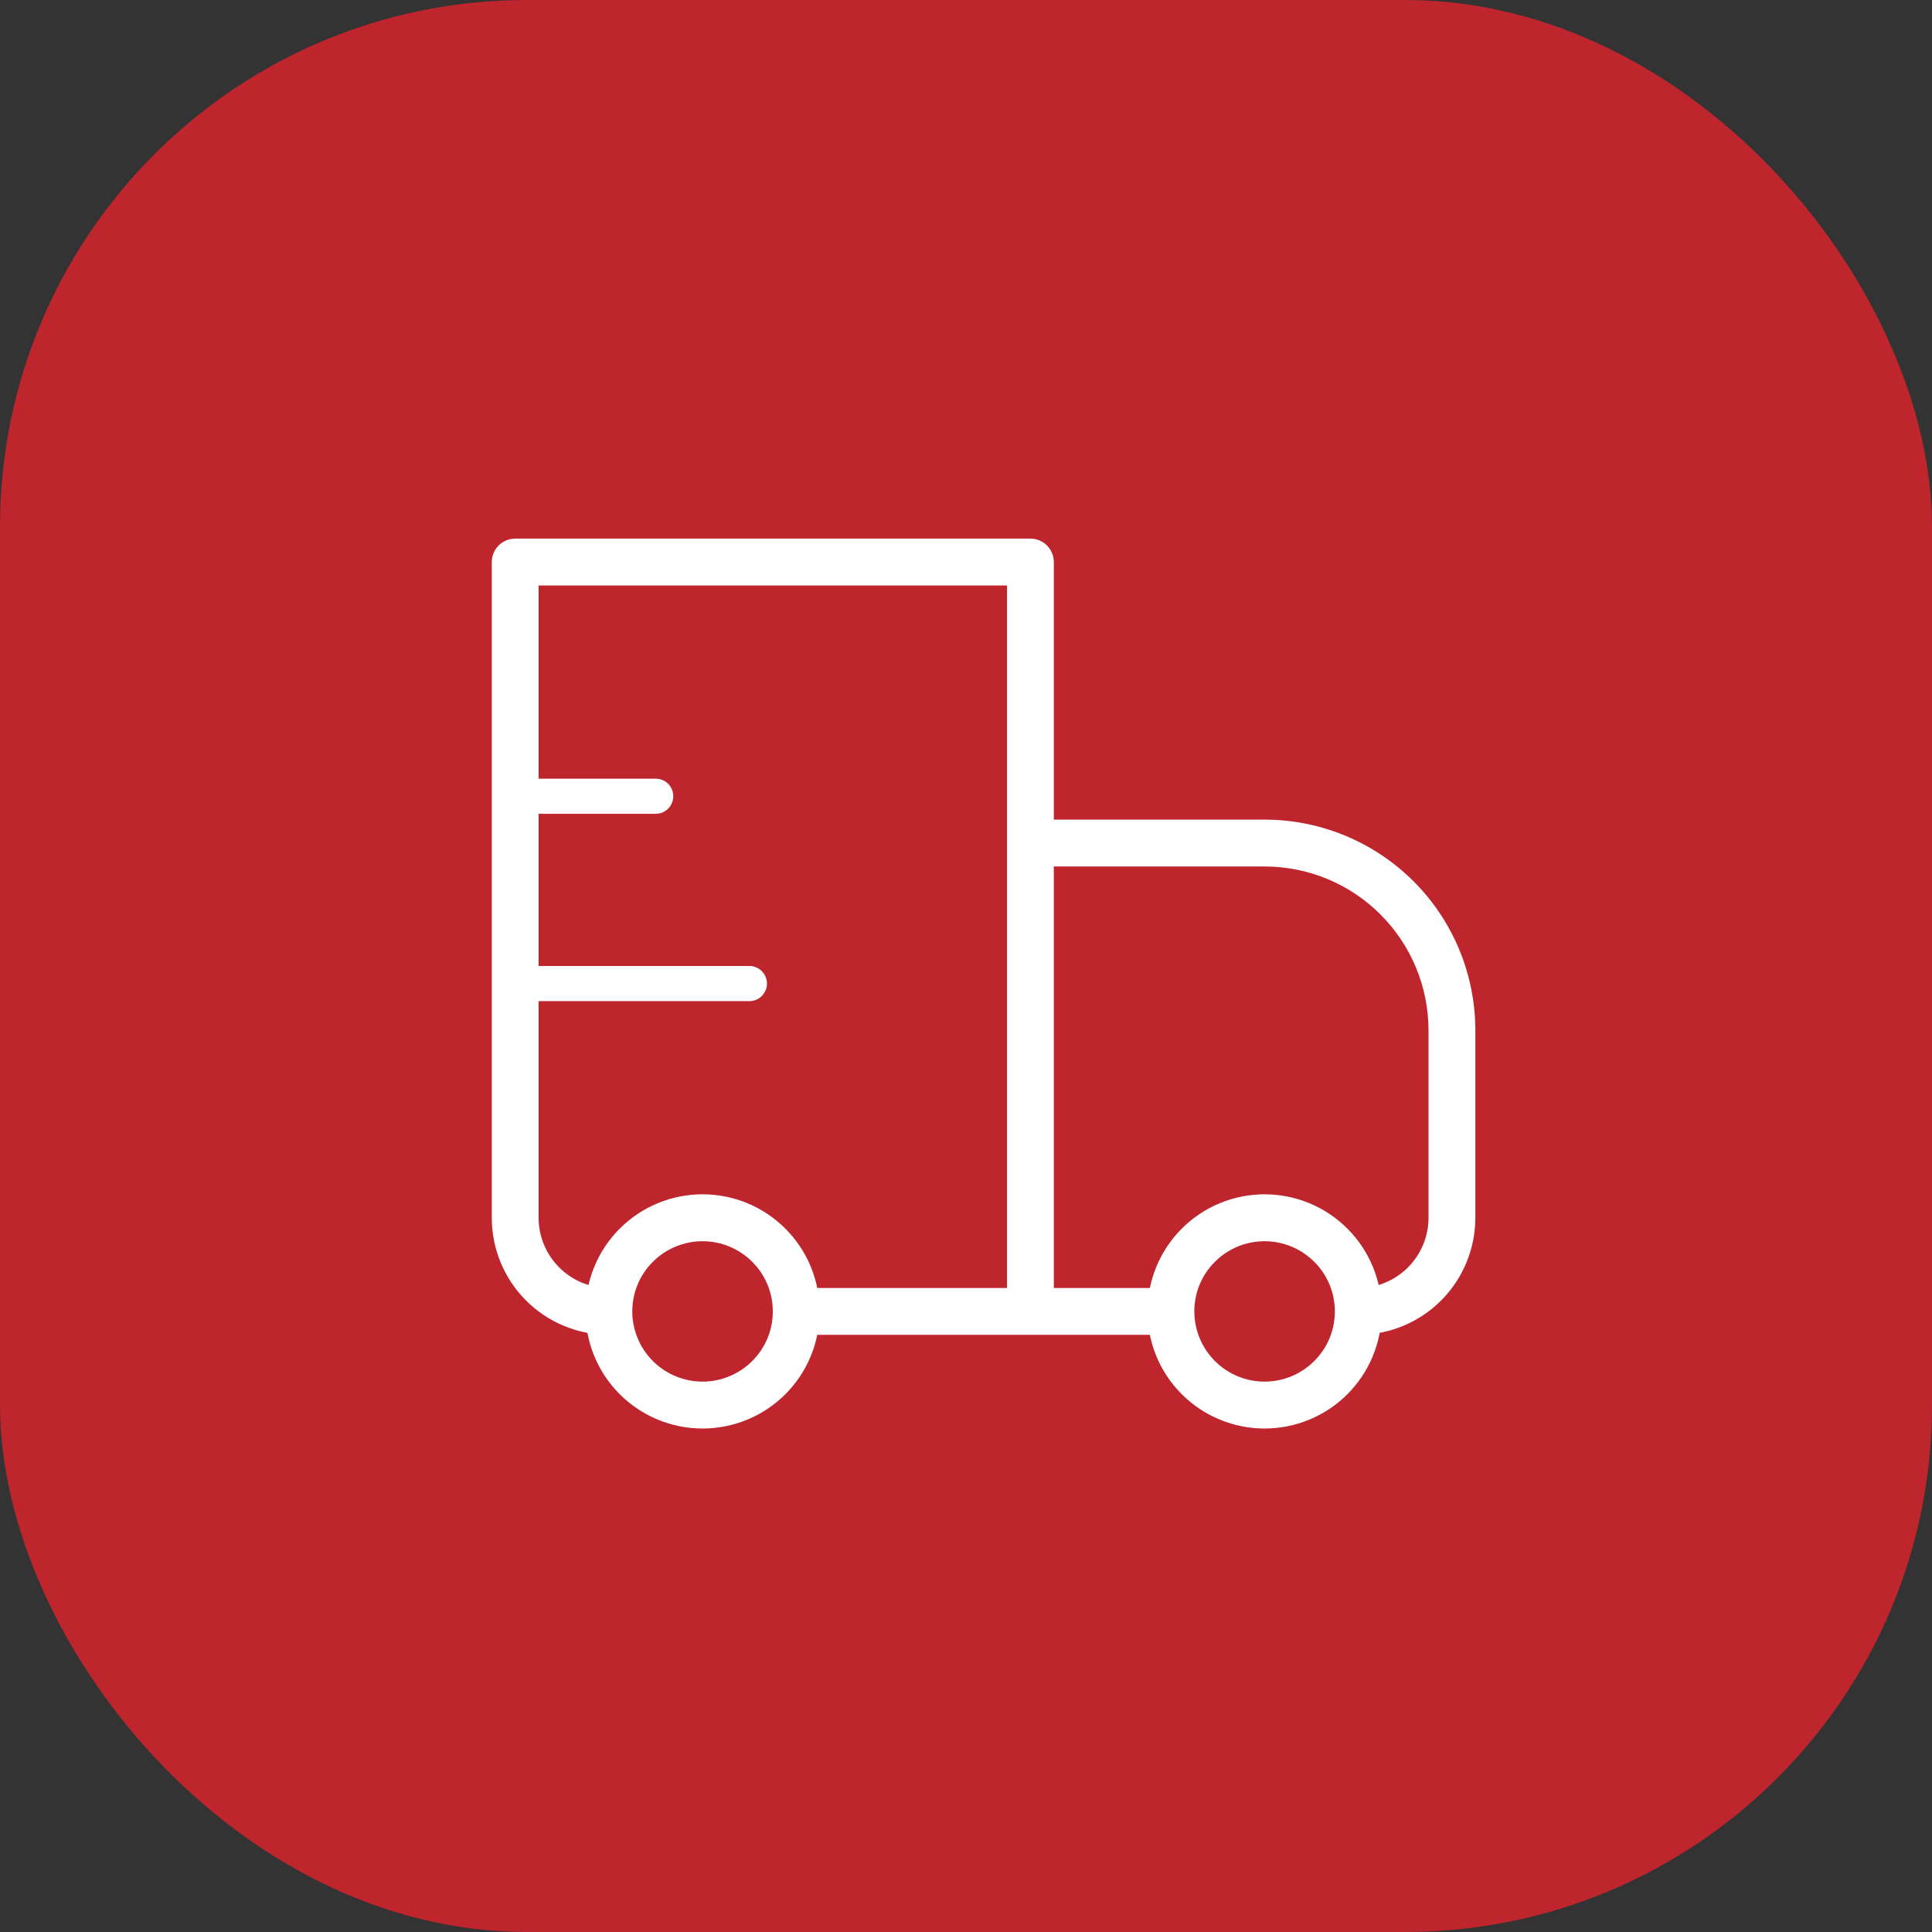
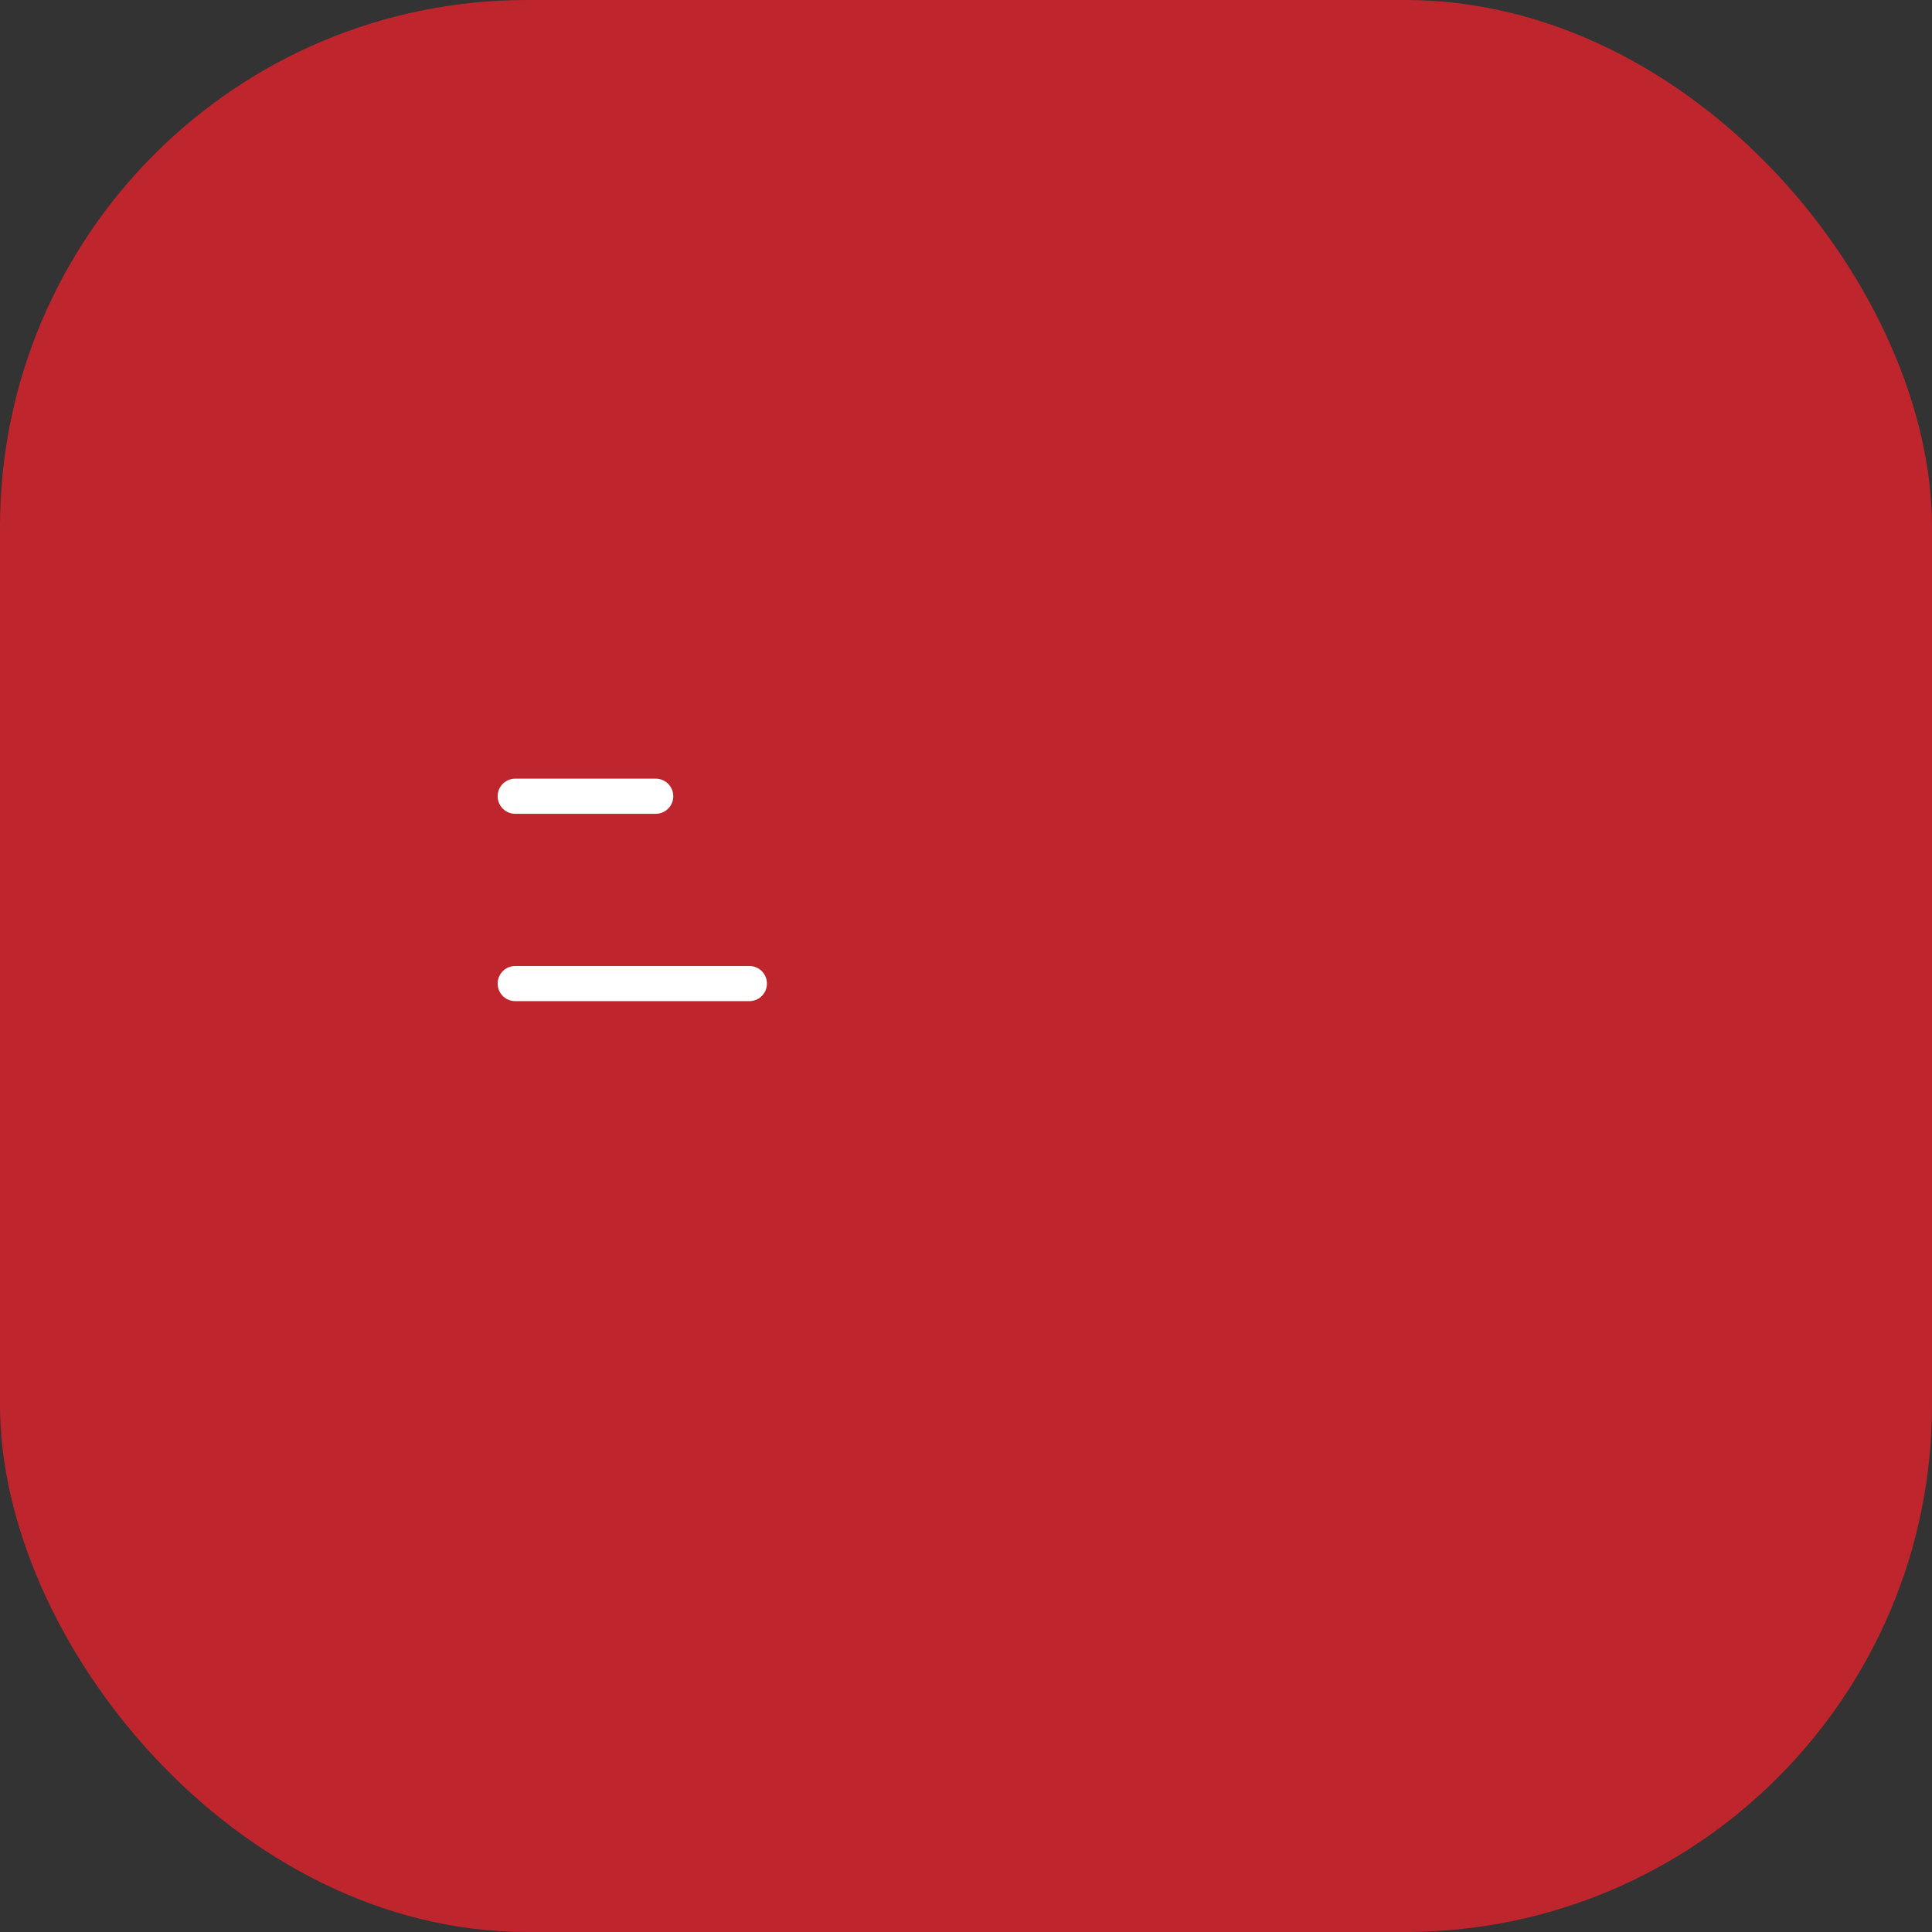
<svg xmlns="http://www.w3.org/2000/svg" width="55" height="55" viewBox="0 0 55 55" fill="none">
  <rect x="0" y="0" width="55" height="55" fill="#333333" stroke="none" />
  <rect width="55" height="55" rx="15" fill="#BF252D" />
-   <path d="M14.667 16V15.333C14.49 15.333 14.32 15.404 14.195 15.529C14.07 15.654 14 15.823 14 16H14.667ZM29.333 16H30C30 15.823 29.93 15.654 29.805 15.529C29.68 15.404 29.51 15.333 29.333 15.333V16ZM29.333 24V23.333C29.157 23.333 28.987 23.404 28.862 23.529C28.737 23.654 28.667 23.823 28.667 24H29.333ZM14.667 16.667H29.333V15.333H14.667V16.667ZM28.667 16V37.333H30V16H28.667ZM15.333 34.667V16H14V34.667H15.333ZM29.333 24.667H36V23.333H29.333V24.667ZM40.667 29.333V34.667H42V29.333H40.667ZM30 37.333V24H28.667V37.333H30ZM37.413 38.747C37.038 39.121 36.53 39.332 36 39.332C35.47 39.332 34.962 39.121 34.587 38.747L33.643 39.691C33.952 40 34.32 40.246 34.724 40.413C35.129 40.581 35.562 40.667 36 40.667C36.438 40.667 36.871 40.581 37.276 40.413C37.68 40.246 38.048 40 38.357 39.691L37.413 38.747ZM34.587 35.92C34.962 35.545 35.47 35.335 36 35.335C36.53 35.335 37.038 35.545 37.413 35.92L38.357 34.976C38.048 34.666 37.68 34.421 37.276 34.253C36.871 34.086 36.438 33.999 36 33.999C35.562 33.999 35.129 34.086 34.724 34.253C34.32 34.421 33.952 34.666 33.643 34.976L34.587 35.92ZM21.413 38.747C21.038 39.121 20.53 39.332 20 39.332C19.47 39.332 18.962 39.121 18.587 38.747L17.643 39.691C17.952 40 18.32 40.246 18.724 40.413C19.129 40.581 19.562 40.667 20 40.667C20.438 40.667 20.871 40.581 21.276 40.413C21.68 40.246 22.048 40 22.357 39.691L21.413 38.747ZM18.587 35.92C18.962 35.545 19.47 35.335 20 35.335C20.53 35.335 21.038 35.545 21.413 35.92L22.357 34.976C22.048 34.666 21.68 34.421 21.276 34.253C20.871 34.086 20.438 33.999 20 33.999C19.562 33.999 19.129 34.086 18.724 34.253C18.32 34.421 17.952 34.666 17.643 34.976L18.587 35.92ZM37.413 35.92C37.805 36.309 38 36.82 38 37.333H39.333C39.333 36.481 39.008 35.627 38.357 34.976L37.413 35.92ZM38 37.333C38 37.847 37.805 38.357 37.413 38.747L38.357 39.691C38.667 39.381 38.912 39.014 39.08 38.609C39.247 38.205 39.333 37.771 39.333 37.333H38ZM33.333 36.667H29.333V38H33.333V36.667ZM34.587 38.747C34.212 38.372 34.001 37.864 34 37.333H32.667C32.667 38.185 32.992 39.04 33.643 39.691L34.587 38.747ZM34 37.333C34 36.82 34.195 36.309 34.587 35.92L33.643 34.976C33.333 35.286 33.088 35.653 32.92 36.058C32.753 36.462 32.667 36.896 32.667 37.333H34ZM18.587 38.747C18.212 38.372 18 37.864 18 37.333H16.667C16.667 38.185 16.992 39.04 17.643 39.691L18.587 38.747ZM18 37.333C18 36.82 18.195 36.309 18.587 35.92L17.643 34.976C17.333 35.286 17.088 35.653 16.92 36.058C16.753 36.462 16.667 36.896 16.667 37.333H18ZM29.333 36.667H22.667V38H29.333V36.667ZM21.413 35.92C21.805 36.309 22 36.82 22 37.333H23.333C23.333 36.481 23.008 35.627 22.357 34.976L21.413 35.92ZM22 37.333C22 37.847 21.805 38.357 21.413 38.747L22.357 39.691C22.667 39.381 22.912 39.014 23.08 38.609C23.247 38.205 23.333 37.771 23.333 37.333H22ZM40.667 34.667C40.667 35.197 40.456 35.706 40.081 36.081C39.706 36.456 39.197 36.667 38.667 36.667V38C39.551 38 40.399 37.649 41.024 37.024C41.649 36.399 42 35.551 42 34.667H40.667ZM36 24.667C37.238 24.667 38.425 25.158 39.3 26.034C40.175 26.909 40.667 28.096 40.667 29.333H42C42 27.742 41.368 26.216 40.243 25.091C39.117 23.965 37.591 23.333 36 23.333V24.667ZM14 34.667C14 35.551 14.351 36.399 14.976 37.024C15.601 37.649 16.449 38 17.333 38V36.667C16.803 36.667 16.294 36.456 15.919 36.081C15.544 35.706 15.333 35.197 15.333 34.667H14Z" fill="white" />
  <path d="M14.667 22.667H18.667M14.667 28H21.333" stroke="white" stroke-linecap="round" stroke-linejoin="round" />
</svg>